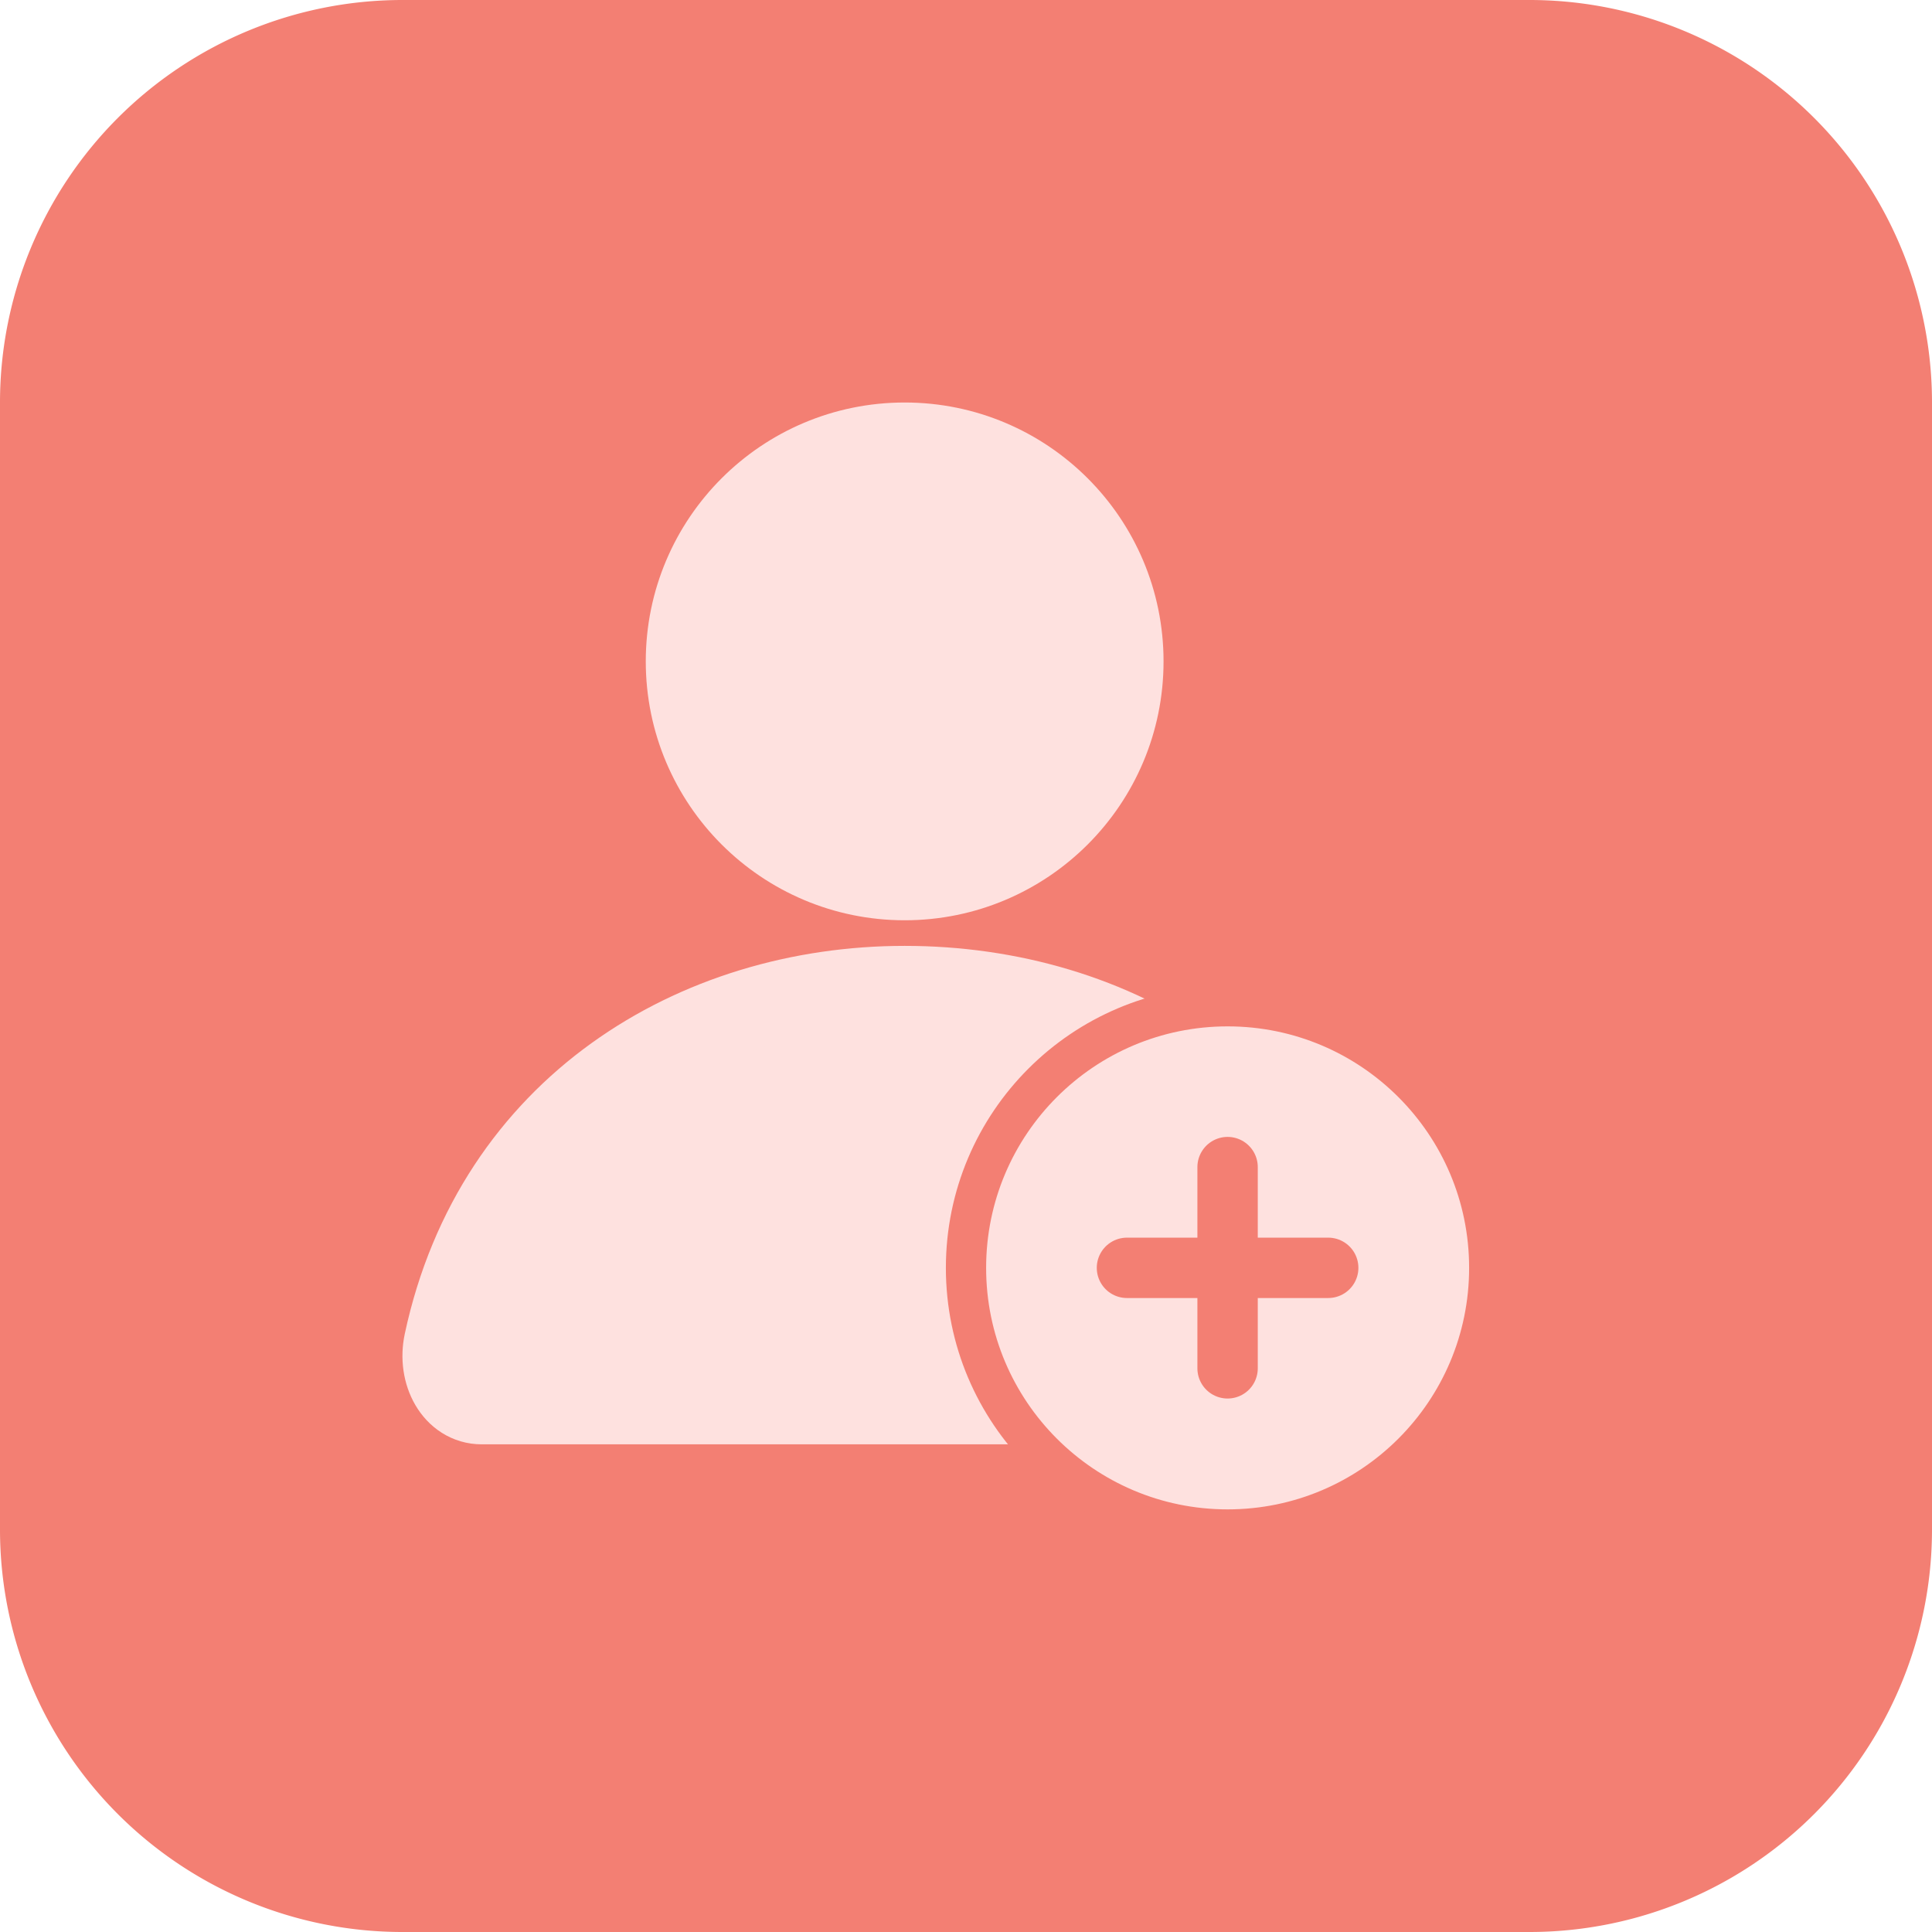
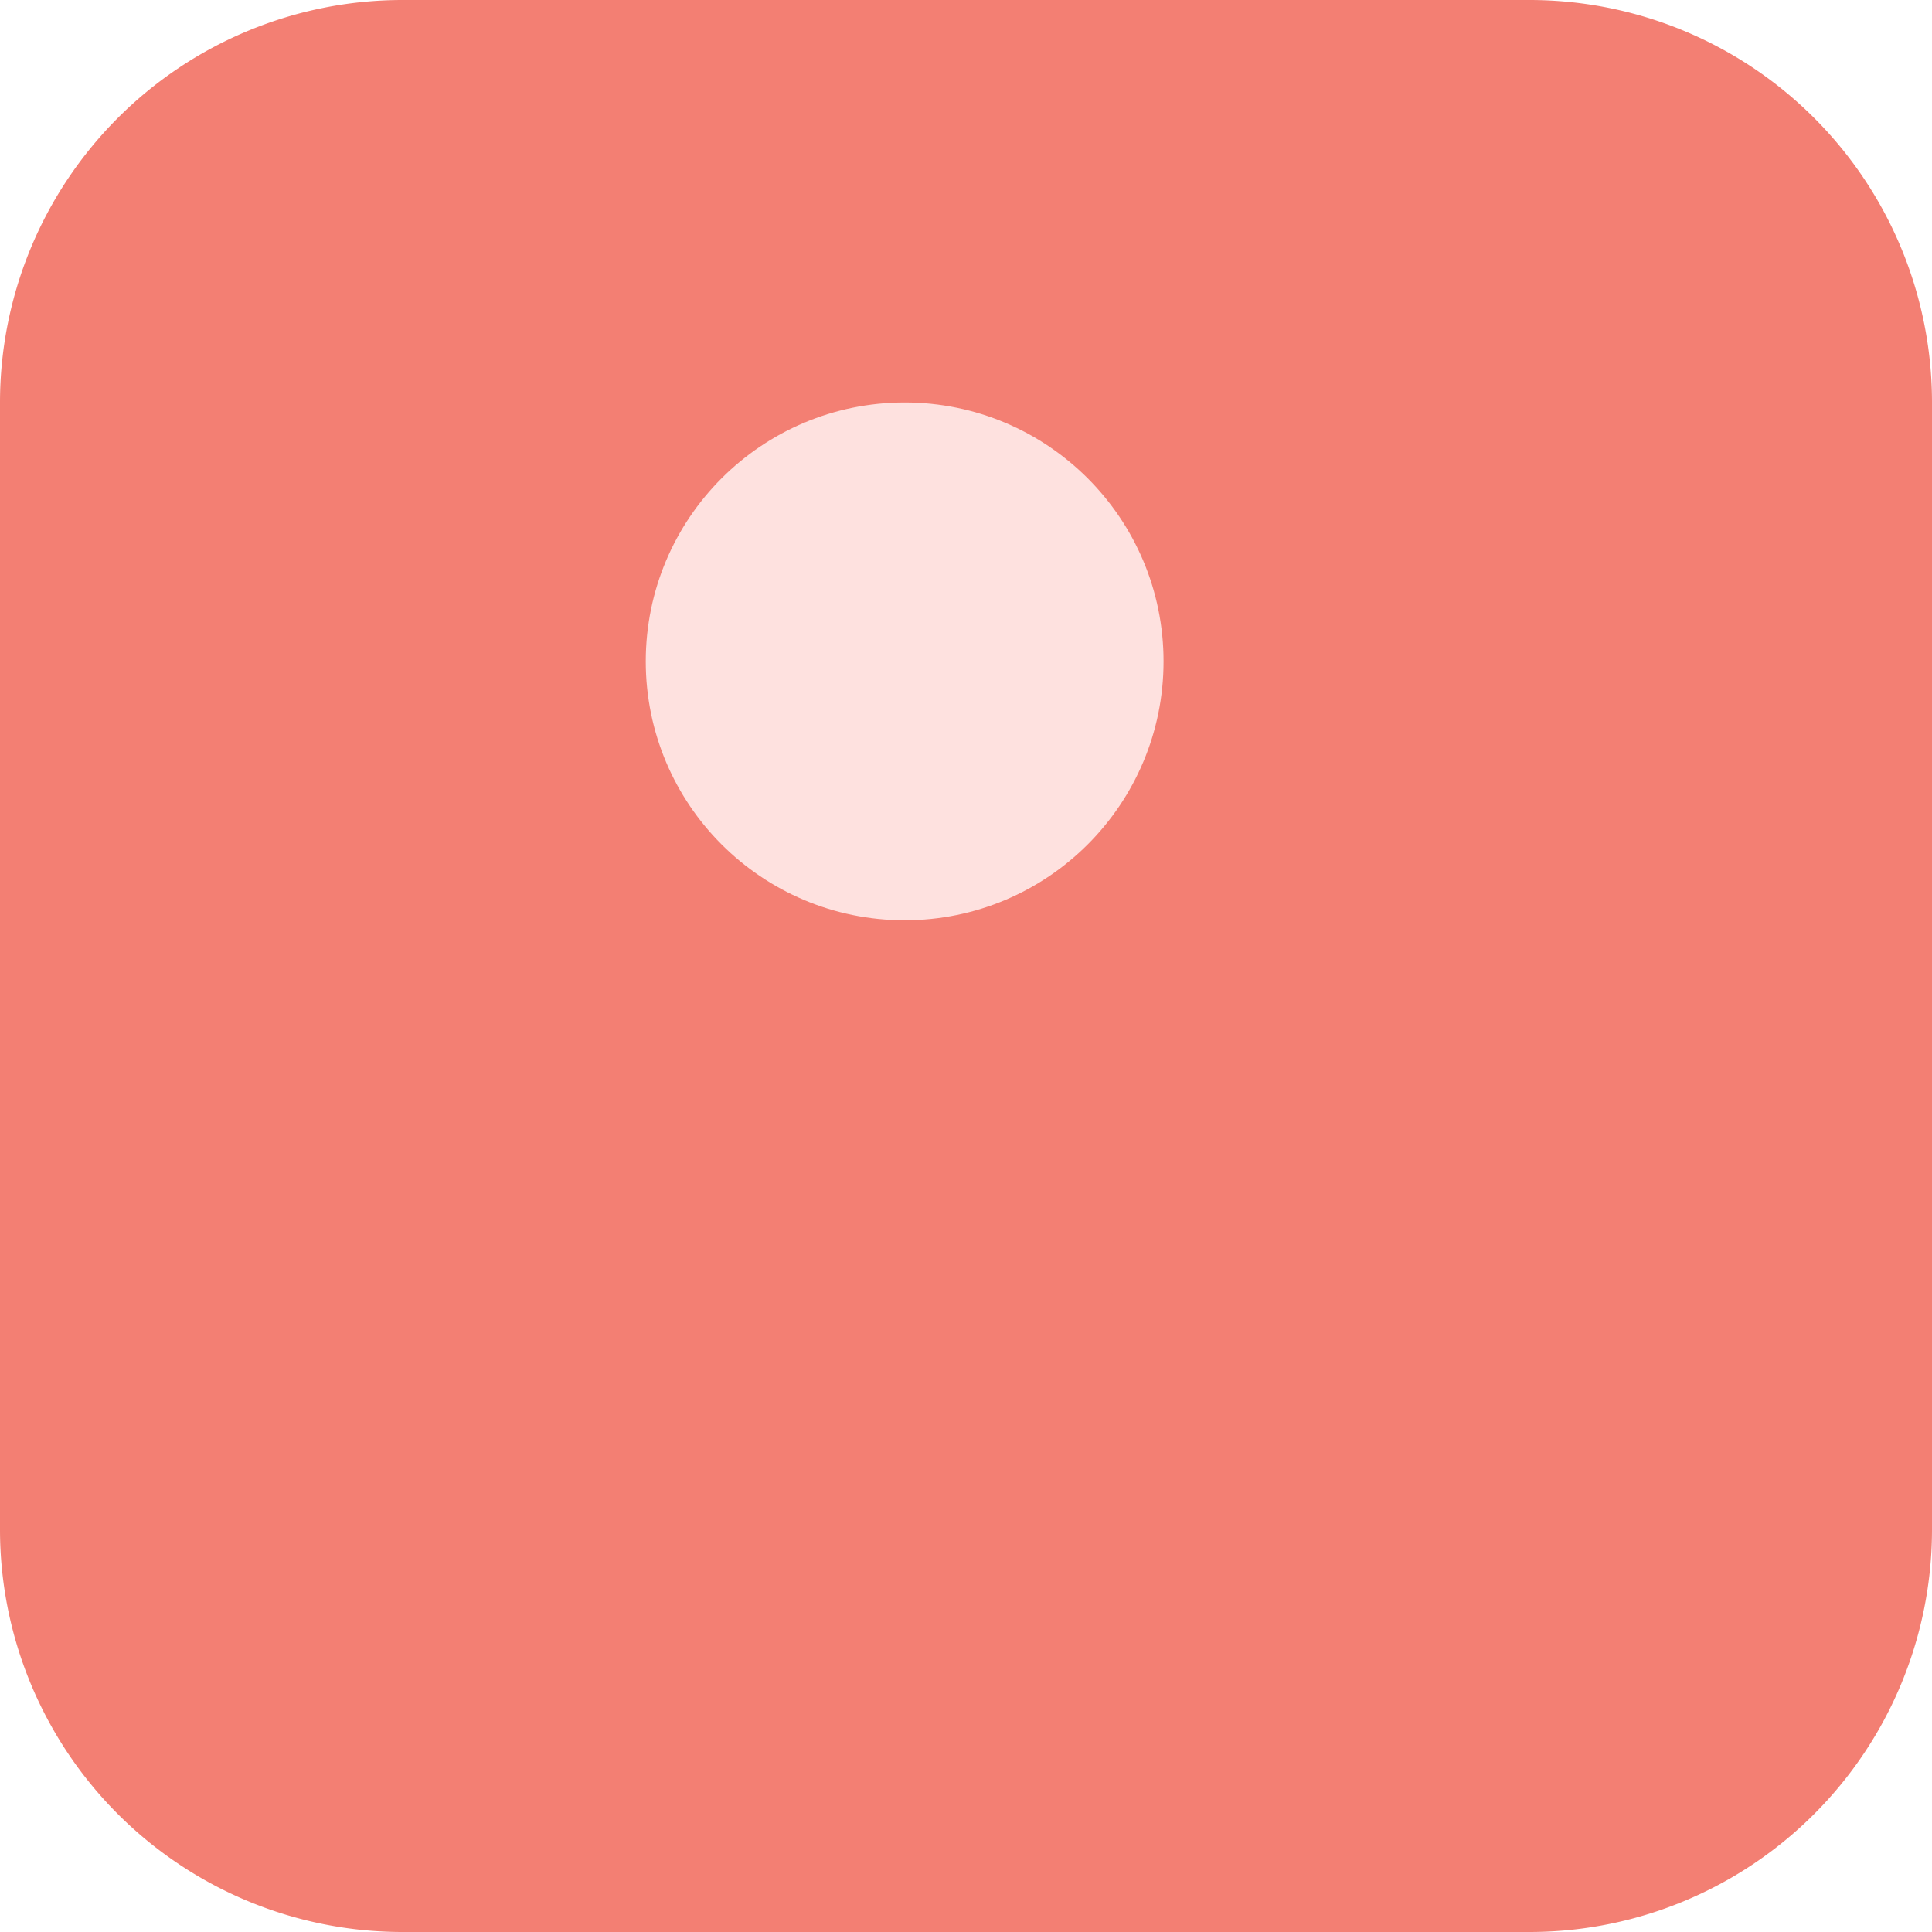
<svg xmlns="http://www.w3.org/2000/svg" width="48" height="48" viewBox="0 0 48 48">
  <g transform="translate(-382.23 -1034.364)">
    <g transform="translate(382.23 1034.364)">
      <path d="M10,0H38A10,10,0,0,1,48,10V38A10,10,0,0,1,38,48H10A10,10,0,0,1,0,38V10A10,10,0,0,1,10,0Z" fill="#f37f73" />
    </g>
    <g transform="translate(382.244 1034.364)">
      <g transform="translate(10.984 11)">
-         <path d="M203.482,304c-5.195,0-10.19,3-11.441,8.846-.166.773.251,1.538.934,1.538H213.99c.683,0,1.1-.765.934-1.538C213.672,306.908,208.677,304,203.482,304Z" transform="translate(-192.004 -290.5)" fill="#fee1df" stroke="#fee1df" stroke-miterlimit="10" stroke-width="2" />
        <ellipse cx="5.432" cy="5.432" rx="5.432" ry="5.432" transform="translate(6.046 0)" fill="#fee1df" stroke="#fee1df" stroke-width="2" />
      </g>
      <g transform="translate(23.986 25)">
        <g transform="translate(0 0)">
-           <circle cx="6.5" cy="6.5" r="6.5" fill="#fee1df" stroke="#f37f73" stroke-miterlimit="10" stroke-width="1" />
-         </g>
+           </g>
        <g transform="translate(3.808 4)">
          <path d="M-23041-23212v5" transform="translate(23043.691 23211.996)" fill="none" stroke="#f37f73" stroke-linecap="round" stroke-width="1.5" />
          <line x2="5" transform="translate(0.191 2.499)" fill="none" stroke="#f37f73" stroke-linecap="round" stroke-width="1.5" />
        </g>
      </g>
    </g>
  </g>
</svg>